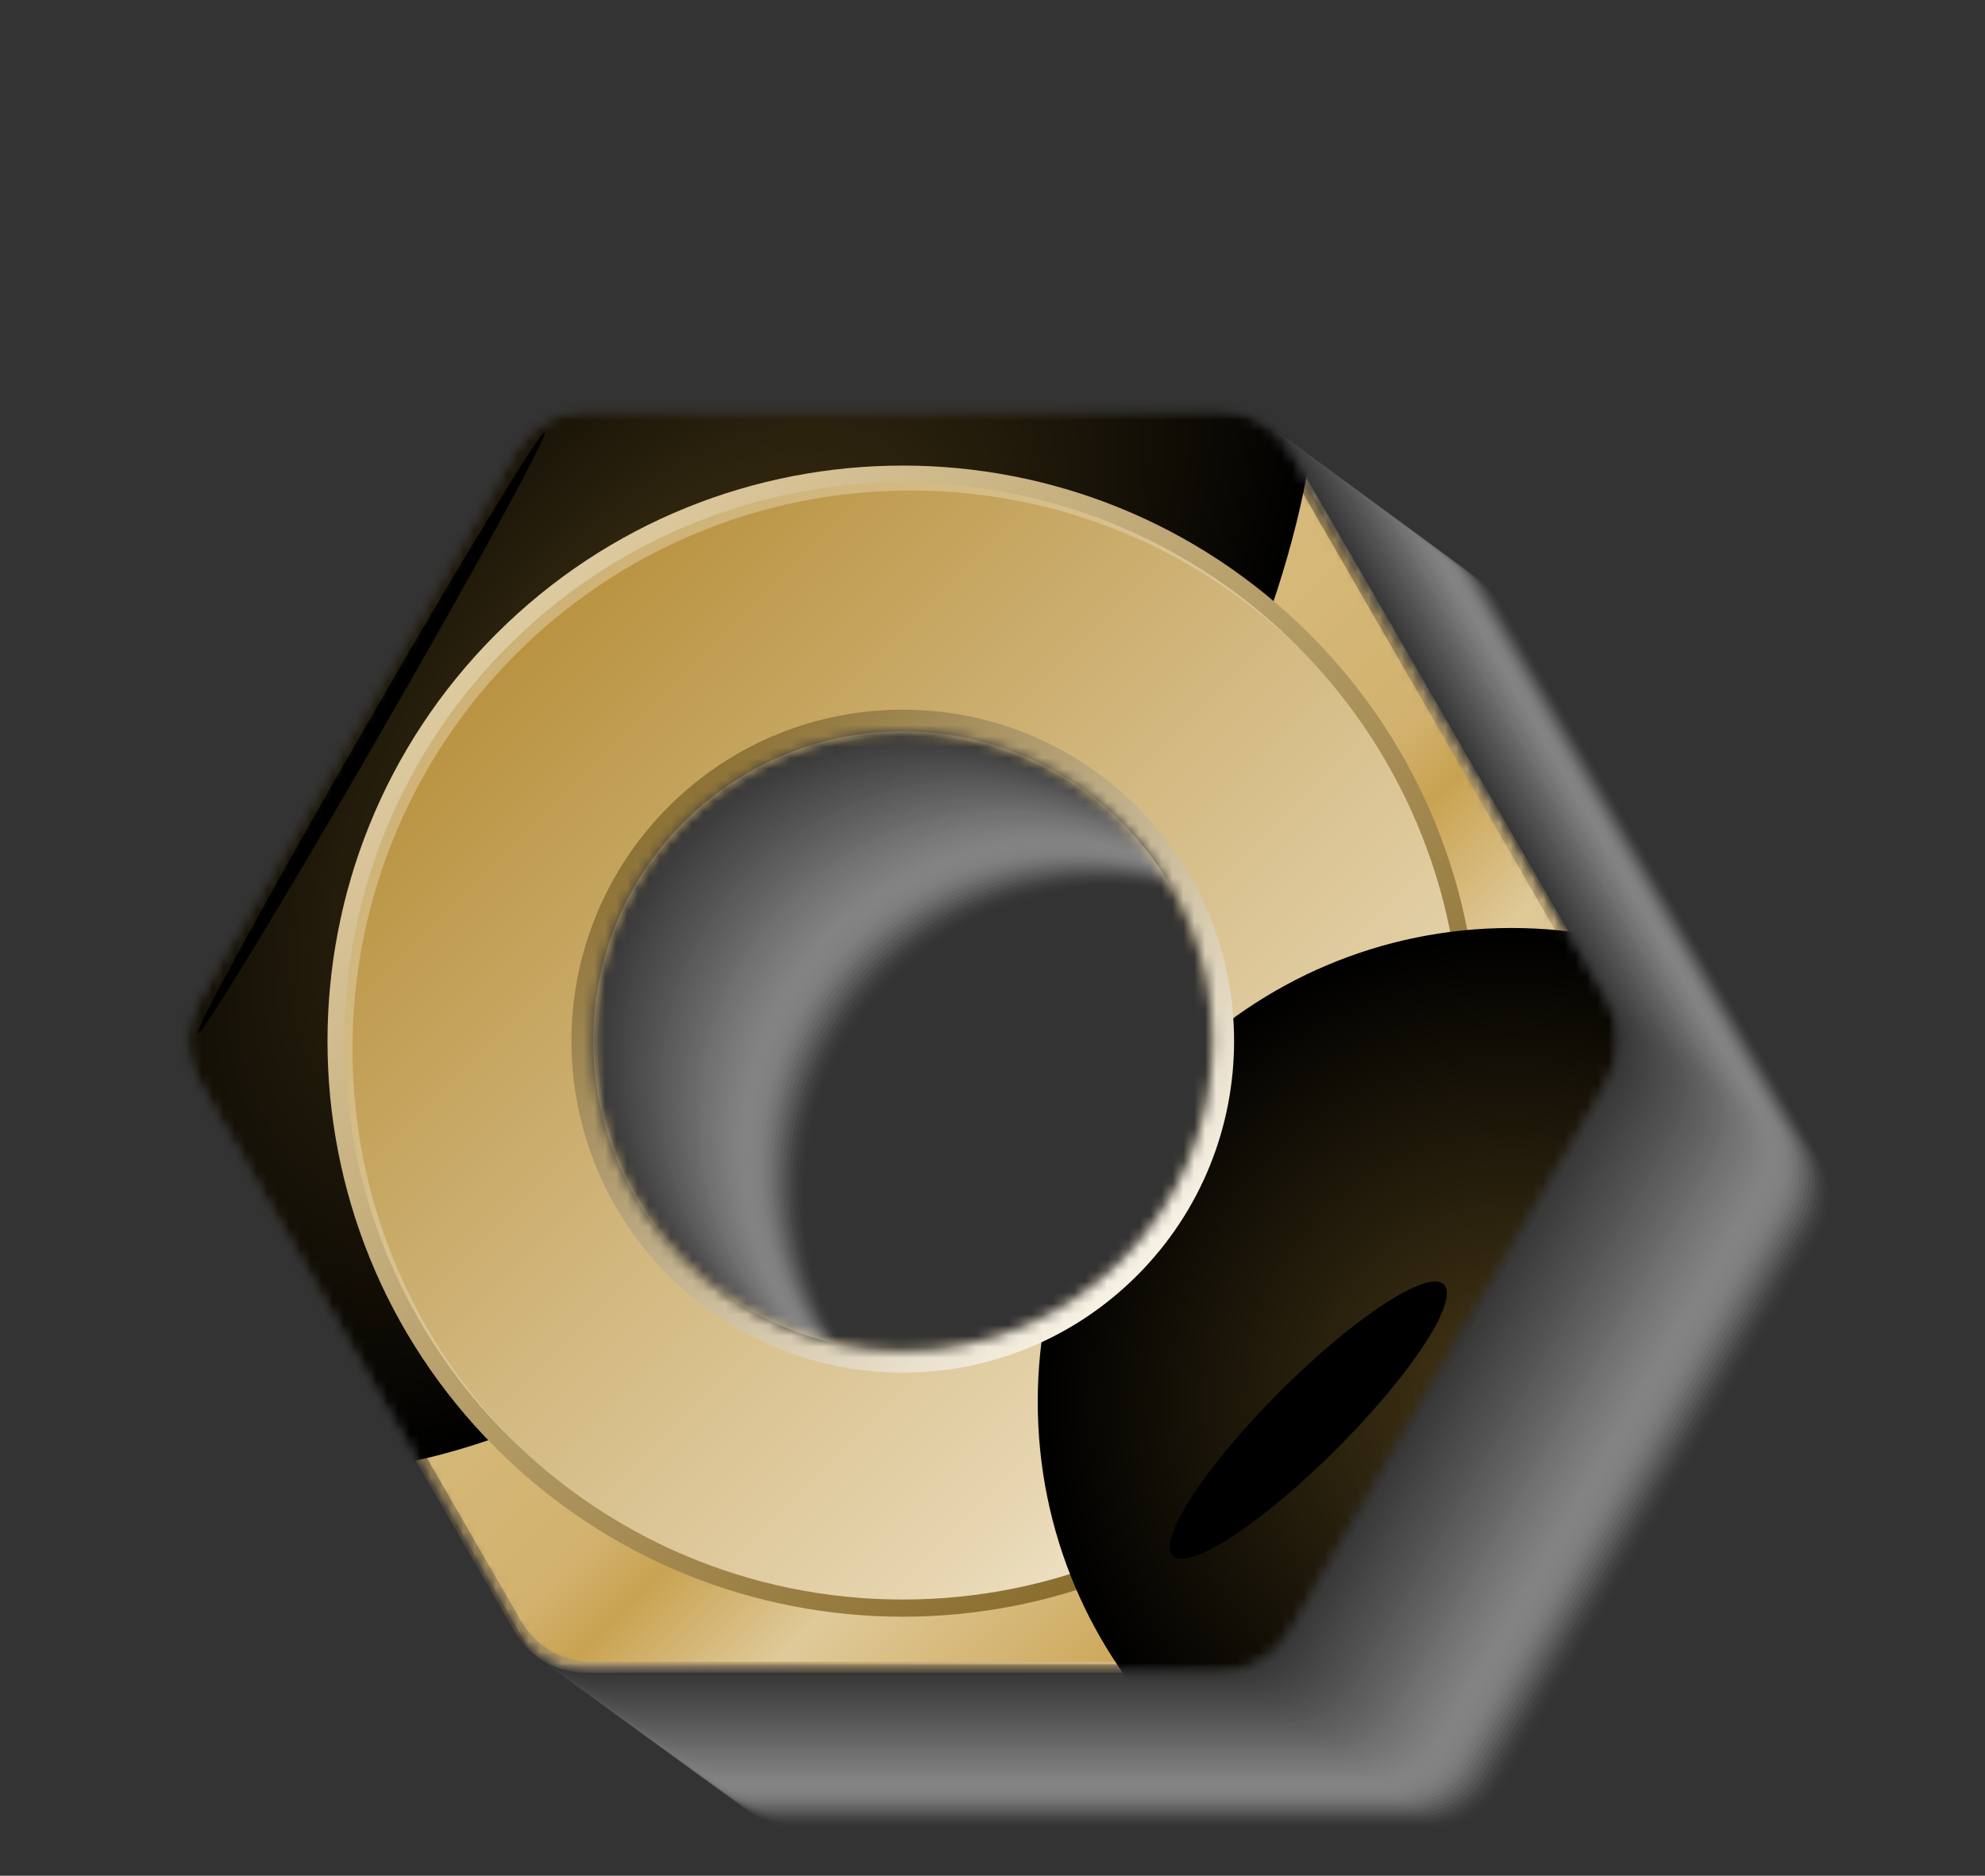
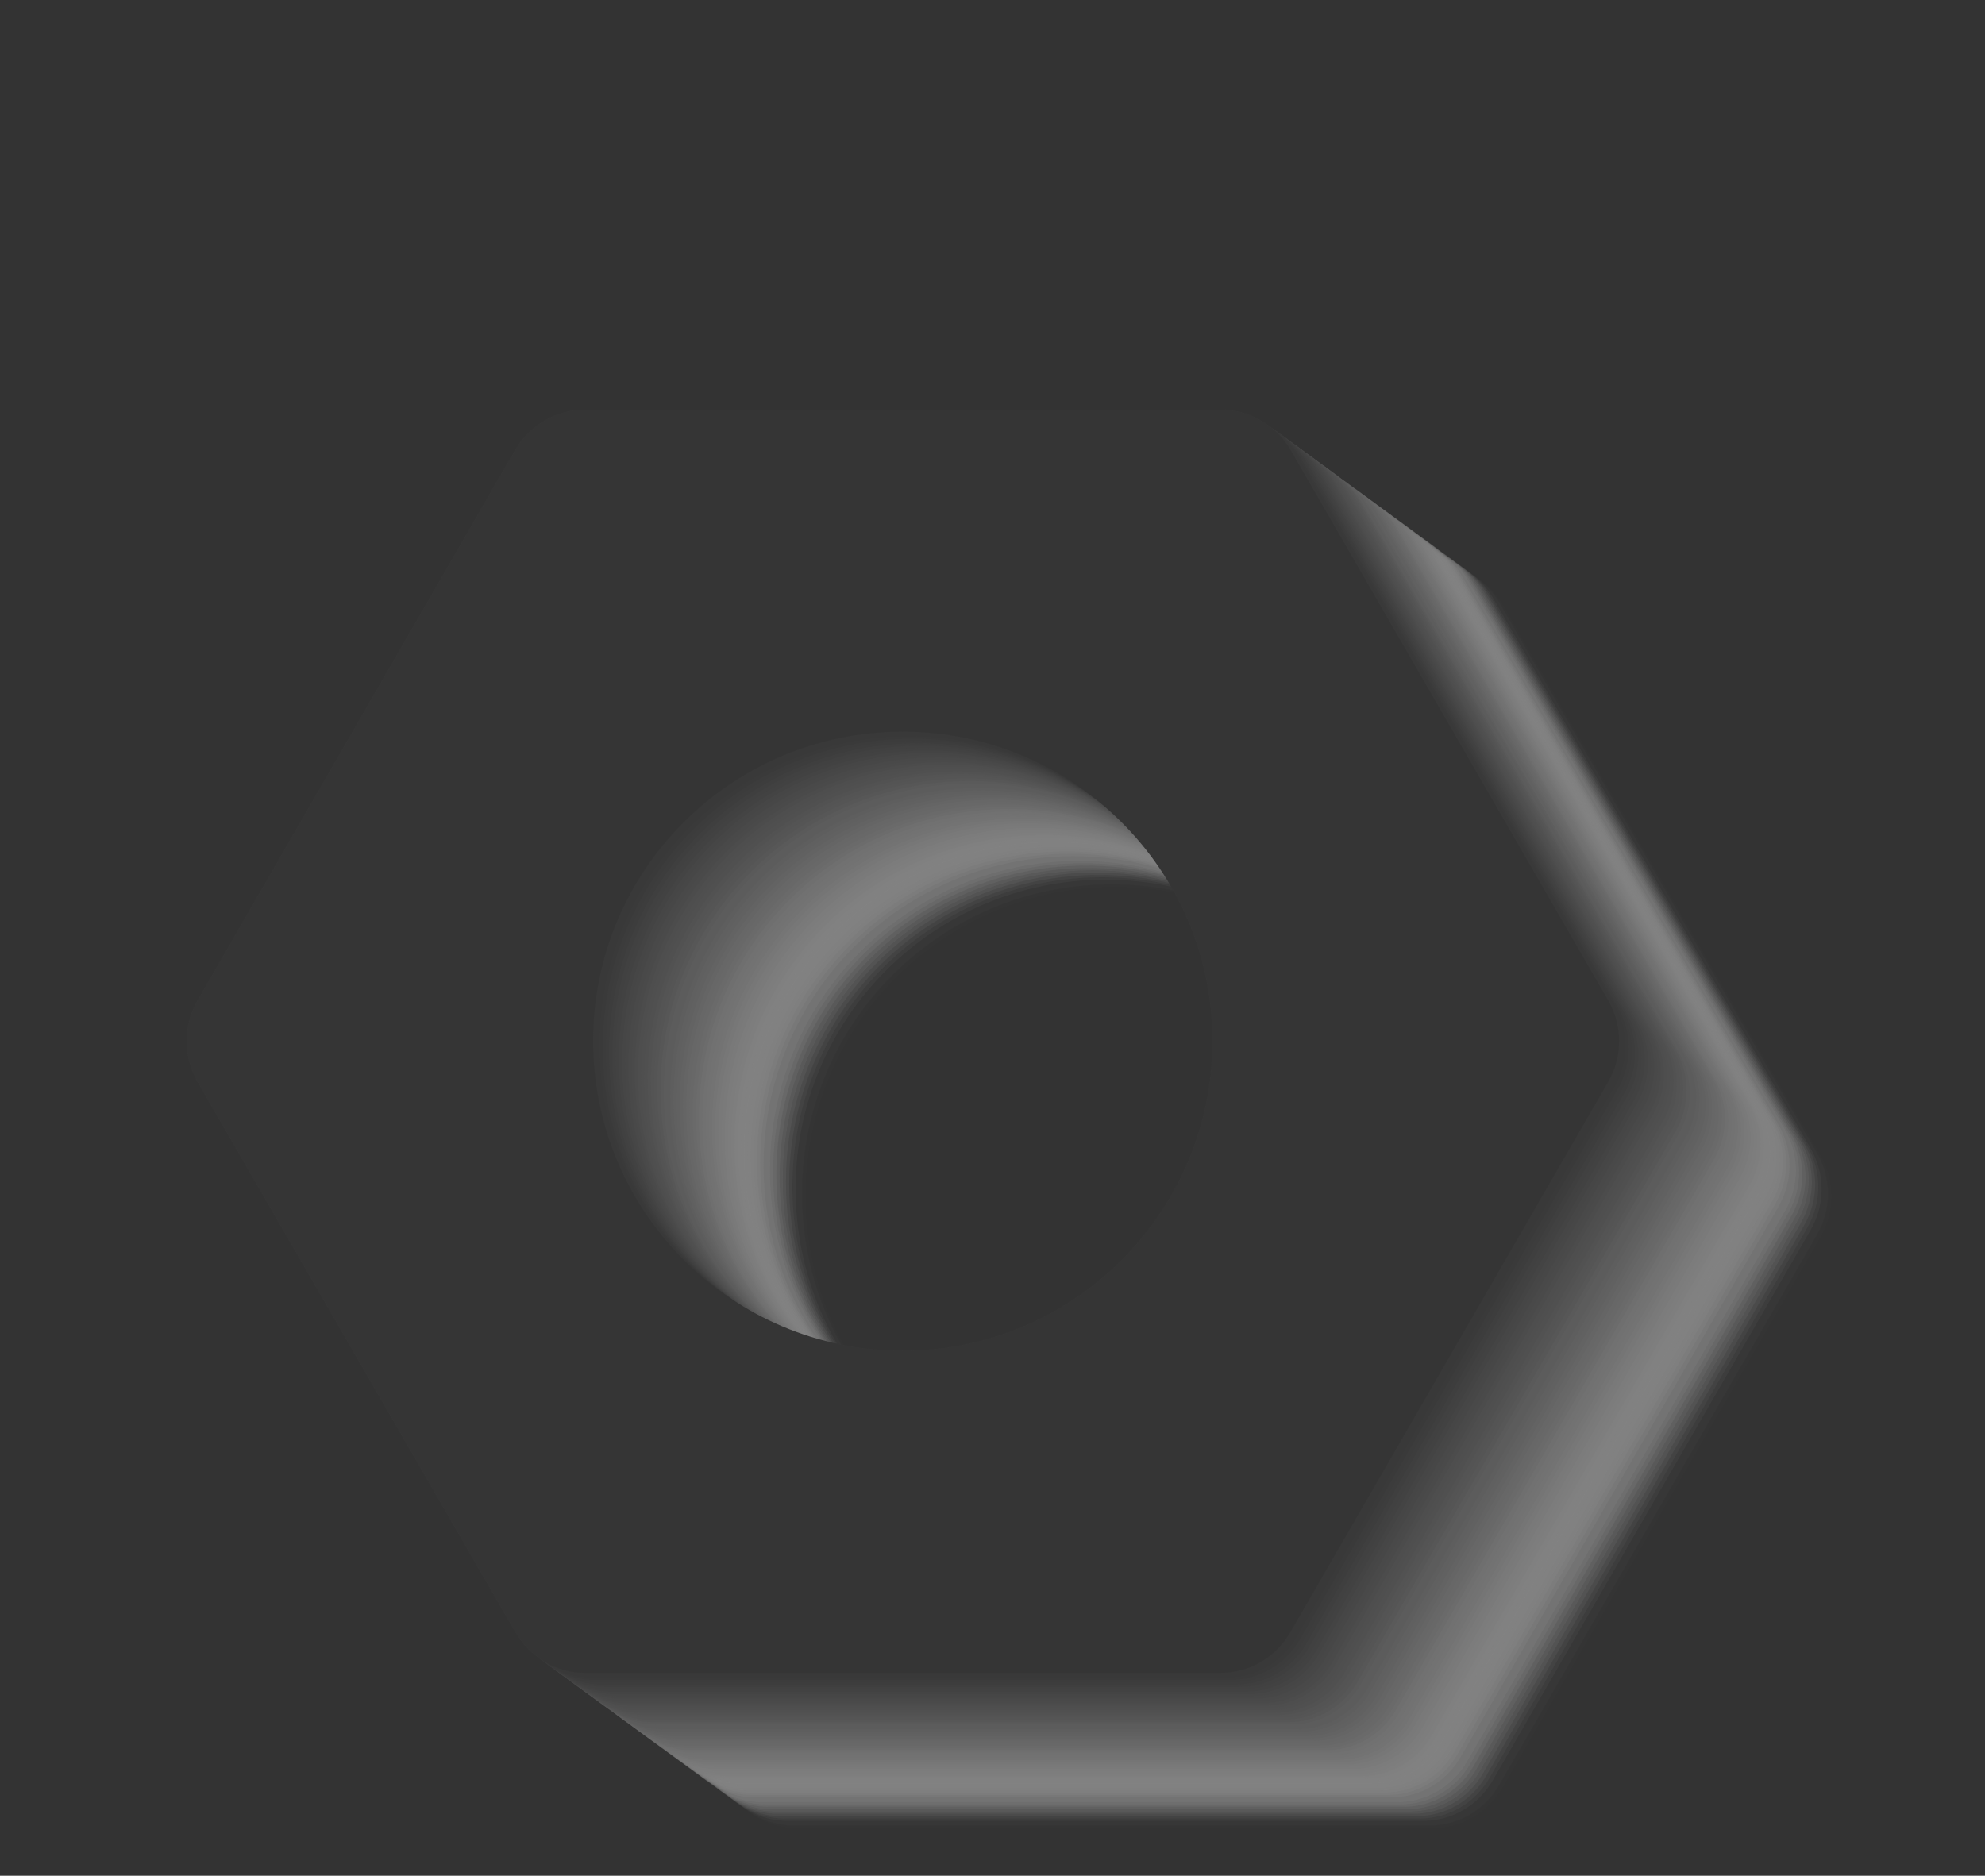
<svg xmlns="http://www.w3.org/2000/svg" width="182" height="172" viewBox="0 0 182 172" fill="none">
  <rect x="0" y="0" width="182" height="172" fill="#333333" stroke="none" />
  <g style="mix-blend-mode:multiply" opacity="0.54">
    <path opacity="0.01" d="M102.226 138.075C86.576 138.075 73.837 125.378 73.837 109.668C73.837 93.958 86.576 81.31 102.226 81.31C117.877 81.31 130.616 94.008 130.616 109.668C130.616 125.328 117.926 138.075 102.226 138.075ZM166.903 105.962L137.775 55.474C136.443 53.2 134.022 51.768 131.358 51.768H73.098C70.43 51.768 68.013 53.2 66.681 55.474L37.554 105.962C36.222 108.286 36.222 111.1 37.554 113.423L66.681 163.862C68.013 166.186 70.434 167.618 73.098 167.618H131.358C134.026 167.618 136.443 166.186 137.775 163.862L166.903 113.423C168.235 111.1 168.235 108.286 166.903 105.962Z" fill="#FCFCFC" />
    <path opacity="0.03" d="M101.929 137.861C86.278 137.861 73.54 125.163 73.54 109.453C73.54 93.743 86.278 81.096 101.929 81.096C117.58 81.096 130.319 93.793 130.319 109.453C130.319 125.114 117.629 137.861 101.929 137.861ZM166.61 105.748L137.482 55.259C136.15 52.985 133.729 51.553 131.065 51.553H72.805C70.137 51.553 67.721 52.985 66.388 55.259L37.261 105.748C35.929 108.071 35.929 110.885 37.261 113.209L66.388 163.648C67.721 165.971 70.141 167.403 72.805 167.403H131.065C133.733 167.403 136.15 165.971 137.482 163.648L166.61 113.209C167.942 110.885 167.942 108.071 166.61 105.748Z" fill="#F9F9F9" />
-     <path opacity="0.04" d="M101.636 137.646C85.986 137.646 73.247 124.949 73.247 109.239C73.247 93.529 85.986 80.881 101.636 80.881C117.287 80.881 130.026 93.578 130.026 109.239C130.026 124.899 117.336 137.646 101.636 137.646ZM166.313 105.533L137.185 55.044C135.853 52.771 133.432 51.339 130.768 51.339H72.509C69.84 51.339 67.424 52.771 66.092 55.044L36.964 105.533C35.632 107.856 35.632 110.671 36.964 112.994L66.092 163.433C67.424 165.756 69.844 167.188 72.509 167.188H130.768C133.436 167.188 135.853 165.756 137.185 163.433L166.313 112.994C167.645 110.671 167.645 107.856 166.313 105.533Z" fill="#F6F6F6" />
    <path opacity="0.06" d="M101.339 137.432C85.689 137.432 72.95 124.734 72.95 109.024C72.95 93.314 85.689 80.666 101.339 80.666C116.99 80.666 129.729 93.364 129.729 109.024C129.729 124.685 117.039 137.432 101.339 137.432ZM166.02 105.319L136.892 54.83C135.56 52.556 133.139 51.124 130.475 51.124H72.216C69.547 51.124 67.131 52.556 65.799 54.83L36.671 105.319C35.339 107.642 35.339 110.456 36.671 112.779L65.799 163.219C67.131 165.542 69.552 166.974 72.216 166.974H130.475C133.143 166.974 135.56 165.542 136.892 163.219L166.02 112.779C167.352 110.456 167.352 107.642 166.02 105.319Z" fill="#F3F3F3" />
    <path opacity="0.07" d="M101.046 137.213C85.396 137.213 72.657 124.515 72.657 108.805C72.657 93.096 85.396 80.448 101.046 80.448C116.697 80.448 129.436 93.145 129.436 108.805C129.436 124.466 116.747 137.213 101.046 137.213ZM165.723 105.104L136.595 54.615C135.263 52.342 132.842 50.91 130.178 50.91H71.919C69.251 50.91 66.834 52.342 65.502 54.615L36.374 105.104C35.042 107.427 35.042 110.242 36.374 112.565L65.502 163.004C66.834 165.327 69.255 166.759 71.919 166.759H130.178C132.847 166.759 135.263 165.327 136.595 163.004L165.723 112.565C167.055 110.242 167.055 107.427 165.723 105.104Z" fill="#F0F0F0" />
    <path opacity="0.09" d="M100.749 136.998C85.099 136.998 72.36 124.301 72.36 108.591C72.36 92.881 85.099 80.233 100.749 80.233C116.4 80.233 129.139 92.931 129.139 108.591C129.139 124.251 116.449 136.998 100.749 136.998ZM165.43 104.885L136.302 54.397C134.97 52.123 132.549 50.691 129.885 50.691H71.626C68.957 50.691 66.541 52.123 65.209 54.397L36.081 104.885C34.749 107.209 34.749 110.023 36.081 112.346L65.209 162.785C66.541 165.109 68.962 166.541 71.626 166.541H129.885C132.554 166.541 134.97 165.109 136.302 162.785L165.43 112.346C166.762 110.023 166.762 107.209 165.43 104.885Z" fill="#EDEDED" />
    <path opacity="0.1" d="M100.457 136.784C84.806 136.784 72.067 124.086 72.067 108.376C72.067 92.666 84.806 80.019 100.457 80.019C116.107 80.019 128.846 92.716 128.846 108.376C128.846 124.037 116.157 136.784 100.457 136.784ZM165.133 104.671L136.005 54.182C134.673 51.908 132.253 50.476 129.589 50.476H71.329C68.661 50.476 66.244 51.908 64.912 54.182L35.784 104.671C34.452 106.994 34.452 109.808 35.784 112.132L64.912 162.571C66.244 164.894 68.665 166.326 71.329 166.326H129.589C132.257 166.326 134.673 164.894 136.005 162.571L165.133 112.132C166.465 109.808 166.465 106.994 165.133 104.671Z" fill="#EAEAEA" />
    <path opacity="0.12" d="M100.16 136.569C84.509 136.569 71.77 123.872 71.77 108.162C71.77 92.452 84.509 79.804 100.16 79.804C115.81 79.804 128.549 92.501 128.549 108.162C128.549 123.822 115.86 136.569 100.16 136.569ZM164.84 104.456L135.712 53.967C134.38 51.694 131.96 50.262 129.296 50.262H71.036C68.368 50.262 65.951 51.694 64.619 53.967L35.491 104.456C34.159 106.779 34.159 109.594 35.491 111.917L64.619 162.356C65.951 164.679 68.372 166.111 71.036 166.111H129.296C131.964 166.111 134.38 164.679 135.712 162.356L164.84 111.917C166.172 109.594 166.172 106.779 164.84 104.456Z" fill="#E7E7E7" />
    <path opacity="0.13" d="M99.867 136.355C84.216 136.355 71.477 123.657 71.477 107.947C71.477 92.237 84.216 79.589 99.867 79.589C115.517 79.589 128.256 92.287 128.256 107.947C128.256 123.608 115.567 136.355 99.867 136.355ZM164.543 104.242L135.416 53.753C134.084 51.479 131.663 50.047 128.999 50.047H70.739C68.071 50.047 65.654 51.479 64.322 53.753L35.194 104.242C33.862 106.565 33.862 109.379 35.194 111.702L64.322 162.142C65.654 164.465 68.075 165.897 70.739 165.897H128.999C131.667 165.897 134.084 164.465 135.416 162.142L164.543 111.702C165.875 109.379 165.875 106.565 164.543 104.242Z" fill="#E4E4E4" />
    <path opacity="0.15" d="M99.574 136.136C83.923 136.136 71.184 123.438 71.184 107.729C71.184 92.019 83.923 79.371 99.574 79.371C115.224 79.371 127.963 92.068 127.963 107.729C127.963 123.389 115.274 136.136 99.574 136.136ZM164.25 104.023L135.123 53.534C133.791 51.26 131.37 49.828 128.706 49.828H70.446C67.778 49.828 65.361 51.26 64.029 53.534L34.901 104.023C33.569 106.346 33.569 109.16 34.901 111.484L64.029 161.923C65.361 164.246 67.782 165.678 70.446 165.678H128.706C131.374 165.678 133.791 164.246 135.123 161.923L164.25 111.484C165.582 109.16 165.582 106.346 164.25 104.023Z" fill="#E1E1E1" />
    <path opacity="0.16" d="M99.277 135.921C83.626 135.921 70.887 123.224 70.887 107.514C70.887 91.804 83.626 79.156 99.277 79.156C114.927 79.156 127.666 91.854 127.666 107.514C127.666 123.174 114.977 135.921 99.277 135.921ZM163.953 103.808L134.826 53.32C133.494 51.046 131.073 49.614 128.409 49.614H70.149C67.481 49.614 65.064 51.046 63.732 53.32L34.605 103.808C33.273 106.132 33.273 108.946 34.605 111.269L63.732 161.708C65.064 164.032 67.485 165.464 70.149 165.464H128.409C131.077 165.464 133.494 164.032 134.826 161.708L163.953 111.269C165.286 108.946 165.286 106.132 163.953 103.808Z" fill="#DEDEDE" />
    <path opacity="0.18" d="M98.984 135.707C83.333 135.707 70.594 123.009 70.594 107.299C70.594 91.59 83.333 78.942 98.984 78.942C114.635 78.942 127.374 91.639 127.374 107.299C127.374 122.96 114.684 135.707 98.984 135.707ZM163.661 103.594L134.533 53.105C133.201 50.831 130.78 49.399 128.116 49.399H69.856C67.188 49.399 64.771 50.831 63.439 53.105L34.312 103.594C32.98 105.917 32.98 108.731 34.312 111.055L63.439 161.494C64.771 163.817 67.192 165.249 69.856 165.249H128.116C130.784 165.249 133.201 163.817 134.533 161.494L163.661 111.055C164.993 108.731 164.993 105.917 163.661 103.594Z" fill="#DBDBDB" />
-     <path opacity="0.19" d="M98.687 135.492C83.037 135.492 70.297 122.795 70.297 107.085C70.297 91.375 83.037 78.727 98.687 78.727C114.338 78.727 127.077 91.424 127.077 107.085C127.077 122.745 114.387 135.492 98.687 135.492ZM163.364 103.379L134.236 52.89C132.904 50.617 130.483 49.185 127.819 49.185H69.559C66.891 49.185 64.475 50.617 63.142 52.89L34.015 103.379C32.683 105.702 32.683 108.517 34.015 110.84L63.142 161.279C64.475 163.602 66.895 165.034 69.559 165.034H127.819C130.487 165.034 132.904 163.602 134.236 161.279L163.364 110.84C164.696 108.517 164.696 105.702 163.364 103.379Z" fill="#D8D8D8" />
    <path opacity="0.21" d="M98.394 135.273C82.744 135.273 70.005 122.576 70.005 106.866C70.005 91.156 82.744 78.508 98.394 78.508C114.045 78.508 126.784 91.206 126.784 106.866C126.784 122.526 114.094 135.273 98.394 135.273ZM163.071 103.164L133.943 52.676C132.611 50.402 130.19 48.97 127.526 48.97H69.266C66.598 48.97 64.181 50.402 62.849 52.676L33.722 103.164C32.39 105.488 32.39 108.302 33.722 110.625L62.849 161.065C64.181 163.388 66.602 164.82 69.266 164.82H127.526C130.194 164.82 132.611 163.388 133.943 161.065L163.071 110.625C164.403 108.302 164.403 105.488 163.071 103.164Z" fill="#D5D5D5" />
    <path opacity="0.22" d="M98.097 135.059C82.447 135.059 69.708 122.361 69.708 106.651C69.708 90.942 82.447 78.293 98.097 78.293C113.748 78.293 126.487 90.991 126.487 106.651C126.487 122.312 113.797 135.059 98.097 135.059ZM162.774 102.946L133.646 52.457C132.314 50.183 129.893 48.751 127.229 48.751H68.969C66.301 48.751 63.885 50.183 62.553 52.457L33.425 102.946C32.093 105.269 32.093 108.083 33.425 110.407L62.553 160.846C63.885 163.169 66.305 164.601 68.969 164.601H127.229C129.897 164.601 132.314 163.169 133.646 160.846L162.774 110.407C164.106 108.083 164.106 105.269 162.774 102.946Z" fill="#D2D2D2" />
    <path opacity="0.24" d="M97.804 134.844C82.154 134.844 69.415 122.147 69.415 106.437C69.415 90.727 82.154 78.079 97.804 78.079C113.455 78.079 126.194 90.776 126.194 106.437C126.194 122.097 113.504 134.844 97.804 134.844ZM162.481 102.731L133.353 52.242C132.021 49.969 129.6 48.537 126.936 48.537H68.677C66.008 48.537 63.592 49.969 62.26 52.242L33.132 102.731C31.8 105.055 31.8 107.869 33.132 110.192L62.26 160.631C63.592 162.955 66.012 164.386 68.677 164.386H126.936C129.604 164.386 132.021 162.955 133.353 160.631L162.481 110.192C163.813 107.869 163.813 105.055 162.481 102.731Z" fill="#CFCFCF" />
    <path opacity="0.25" d="M97.507 134.63C81.857 134.63 69.118 121.932 69.118 106.222C69.118 90.512 81.857 77.865 97.507 77.865C113.158 77.865 125.897 90.562 125.897 106.222C125.897 121.883 113.207 134.63 97.507 134.63ZM162.188 102.517L133.06 52.028C131.728 49.754 129.307 48.322 126.643 48.322H68.384C65.715 48.322 63.299 49.754 61.967 52.028L32.839 102.517C31.507 104.84 31.507 107.654 32.839 109.978L61.967 160.417C63.299 162.74 65.719 164.172 68.384 164.172H126.643C129.311 164.172 131.728 162.74 133.06 160.417L162.188 109.978C163.52 107.654 163.52 104.84 162.188 102.517Z" fill="#CDCDCD" />
    <path opacity="0.27" d="M97.214 134.415C81.564 134.415 68.825 121.718 68.825 106.008C68.825 90.298 81.564 77.65 97.214 77.65C112.865 77.65 125.604 90.347 125.604 106.008C125.604 121.668 112.914 134.415 97.214 134.415ZM161.891 102.302L132.763 51.813C131.431 49.54 129.01 48.108 126.346 48.108H68.087C65.418 48.108 63.002 49.54 61.67 51.813L32.542 102.302C31.21 104.625 31.21 107.44 32.542 109.763L61.67 160.202C63.002 162.525 65.423 163.957 68.087 163.957H126.346C129.015 163.957 131.431 162.525 132.763 160.202L161.891 109.763C163.223 107.44 163.223 104.625 161.891 102.302Z" fill="#CACACA" />
    <path opacity="0.28" d="M96.917 134.196C81.267 134.196 68.528 121.499 68.528 105.789C68.528 90.079 81.267 77.431 96.917 77.431C112.568 77.431 125.307 90.129 125.307 105.789C125.307 121.449 112.617 134.196 96.917 134.196ZM161.598 102.087L132.47 51.599C131.138 49.325 128.717 47.893 126.053 47.893H67.794C65.126 47.893 62.709 49.325 61.377 51.599L32.249 102.087C30.917 104.411 30.917 107.225 32.249 109.548L61.377 159.988C62.709 162.311 65.13 163.743 67.794 163.743H126.053C128.722 163.743 131.138 162.311 132.47 159.988L161.598 109.548C162.93 107.225 162.93 104.411 161.598 102.087Z" fill="#C7C7C7" />
    <path opacity="0.3" d="M96.625 133.982C80.974 133.982 68.235 121.284 68.235 105.574C68.235 89.865 80.974 77.216 96.625 77.216C112.275 77.216 125.014 89.914 125.014 105.574C125.014 121.235 112.325 133.982 96.625 133.982ZM161.301 101.869L132.173 51.38C130.841 49.106 128.421 47.674 125.756 47.674H67.497C64.829 47.674 62.412 49.106 61.08 51.38L31.952 101.869C30.62 104.192 30.62 107.006 31.952 109.33L61.08 159.769C62.412 162.092 64.833 163.524 67.497 163.524H125.756C128.425 163.524 130.841 162.092 132.173 159.769L161.301 109.33C162.633 107.006 162.633 104.192 161.301 101.869Z" fill="#C4C4C4" />
    <path opacity="0.31" d="M96.329 133.767C80.679 133.767 67.94 121.07 67.94 105.36C67.94 89.65 80.679 77.002 96.329 77.002C111.98 77.002 124.719 89.699 124.719 105.36C124.719 121.02 112.029 133.767 96.329 133.767ZM161.01 101.654L131.882 51.165C130.55 48.892 128.13 47.46 125.465 47.46H67.206C64.538 47.46 62.121 48.892 60.789 51.165L31.661 101.654C30.329 103.977 30.329 106.792 31.661 109.115L60.789 159.554C62.121 161.877 64.542 163.309 67.206 163.309H125.465C128.134 163.309 130.55 161.877 131.882 159.554L161.01 109.115C162.342 106.792 162.342 103.977 161.01 101.654Z" fill="#C1C1C1" />
    <path opacity="0.33" d="M96.037 133.553C80.386 133.553 67.647 120.855 67.647 105.145C67.647 89.435 80.386 76.787 96.037 76.787C111.687 76.787 124.426 89.485 124.426 105.145C124.426 120.806 111.737 133.553 96.037 133.553ZM160.713 101.44L131.586 50.951C130.253 48.677 127.833 47.245 125.169 47.245H66.909C64.241 47.245 61.824 48.677 60.492 50.951L31.364 101.44C30.032 103.763 30.032 106.577 31.364 108.9L60.492 159.34C61.824 161.663 64.245 163.095 66.909 163.095H125.169C127.837 163.095 130.253 161.663 131.586 159.34L160.713 108.9C162.045 106.577 162.045 103.763 160.713 101.44Z" fill="#BEBEBE" />
    <path opacity="0.34" d="M95.74 133.338C80.089 133.338 67.35 120.641 67.35 104.931C67.35 89.221 80.089 76.573 95.74 76.573C111.39 76.573 124.129 89.27 124.129 104.931C124.129 120.591 111.44 133.338 95.74 133.338ZM160.42 101.225L131.293 50.736C129.96 48.463 127.54 47.031 124.876 47.031H66.616C63.948 47.031 61.531 48.463 60.199 50.736L31.071 101.225C29.739 103.548 29.739 106.363 31.071 108.686L60.199 159.125C61.531 161.448 63.952 162.88 66.616 162.88H124.876C127.544 162.88 129.96 161.448 131.293 159.125L160.42 108.686C161.752 106.363 161.752 103.548 160.42 101.225Z" fill="#BBBBBB" />
    <path opacity="0.36" d="M95.447 133.119C79.796 133.119 67.057 120.422 67.057 104.712C67.057 89.002 79.796 76.354 95.447 76.354C111.097 76.354 123.836 89.052 123.836 104.712C123.836 120.372 111.147 133.119 95.447 133.119ZM160.123 101.006L130.996 50.518C129.664 48.244 127.243 46.812 124.579 46.812H66.319C63.651 46.812 61.234 48.244 59.902 50.518L30.774 101.006C29.442 103.33 29.442 106.144 30.774 108.467L59.902 158.906C61.234 161.23 63.655 162.661 66.319 162.661H124.579C127.247 162.661 129.664 161.23 130.996 158.906L160.123 108.467C161.455 106.144 161.455 103.33 160.123 101.006Z" fill="#B8B8B8" />
    <path opacity="0.37" d="M95.15 132.905C79.499 132.905 66.76 120.207 66.76 104.497C66.76 88.787 79.499 76.139 95.15 76.139C110.8 76.139 123.539 88.837 123.539 104.497C123.539 120.158 110.85 132.905 95.15 132.905ZM159.83 100.792L130.703 50.303C129.371 48.029 126.95 46.597 124.286 46.597H66.026C63.358 46.597 60.941 48.029 59.609 50.303L30.482 100.792C29.149 103.115 29.149 105.929 30.482 108.253L59.609 158.692C60.941 161.015 63.362 162.447 66.026 162.447H124.286C126.954 162.447 129.371 161.015 130.703 158.692L159.83 108.253C161.162 105.929 161.162 103.115 159.83 100.792Z" fill="#B5B5B5" />
    <path opacity="0.39" d="M94.857 132.69C79.207 132.69 66.468 119.993 66.468 104.283C66.468 88.573 79.207 75.925 94.857 75.925C110.508 75.925 123.247 88.622 123.247 104.283C123.247 119.943 110.557 132.69 94.857 132.69ZM159.534 100.577L130.406 50.088C129.074 47.815 126.653 46.383 123.989 46.383H65.729C63.061 46.383 60.644 47.815 59.312 50.088L30.185 100.577C28.852 102.9 28.852 105.715 30.185 108.038L59.312 158.477C60.644 160.8 63.065 162.232 65.729 162.232H123.989C126.657 162.232 129.074 160.8 130.406 158.477L159.534 108.038C160.866 105.715 160.866 102.9 159.534 100.577Z" fill="#B2B2B2" />
    <path opacity="0.4" d="M94.56 132.476C78.909 132.476 66.17 119.778 66.17 104.068C66.17 88.358 78.909 75.71 94.56 75.71C110.21 75.71 122.949 88.408 122.949 104.068C122.949 119.729 110.26 132.476 94.56 132.476ZM159.241 100.363L130.113 49.874C128.781 47.6 126.36 46.168 123.696 46.168H65.436C62.768 46.168 60.351 47.6 59.019 49.874L29.892 100.363C28.56 102.686 28.56 105.5 29.892 107.823L59.019 158.263C60.351 160.586 62.772 162.018 65.436 162.018H123.696C126.364 162.018 128.781 160.586 130.113 158.263L159.241 107.823C160.573 105.5 160.573 102.686 159.241 100.363Z" fill="#AFAFAF" />
    <path opacity="0.42" d="M94.267 132.257C78.617 132.257 65.878 119.559 65.878 103.85C65.878 88.14 78.617 75.492 94.267 75.492C109.918 75.492 122.657 88.189 122.657 103.85C122.657 119.51 109.967 132.257 94.267 132.257ZM158.944 100.148L129.816 49.659C128.484 47.386 126.063 45.954 123.399 45.954H65.139C62.471 45.954 60.054 47.386 58.722 49.659L29.595 100.148C28.263 102.471 28.263 105.286 29.595 107.609L58.722 158.048C60.054 160.371 62.475 161.803 65.139 161.803H123.399C126.067 161.803 128.484 160.371 129.816 158.048L158.944 107.609C160.276 105.286 160.276 102.471 158.944 100.148Z" fill="#ACACAC" />
    <path opacity="0.43" d="M93.97 132.042C78.32 132.042 65.581 119.345 65.581 103.635C65.581 87.925 78.32 75.277 93.97 75.277C109.621 75.277 122.36 87.975 122.36 103.635C122.36 119.295 109.67 132.042 93.97 132.042ZM158.651 99.929L129.523 49.441C128.191 47.167 125.77 45.735 123.106 45.735H64.847C62.178 45.735 59.762 47.167 58.429 49.441L29.302 99.929C27.97 102.253 27.97 105.067 29.302 107.39L58.429 157.829C59.762 160.153 62.182 161.584 64.847 161.584H123.106C125.774 161.584 128.191 160.153 129.523 157.829L158.651 107.39C159.983 105.067 159.983 102.253 158.651 99.929Z" fill="#A9A9A9" />
    <path opacity="0.45" d="M93.677 131.828C78.027 131.828 65.288 119.13 65.288 103.42C65.288 87.71 78.027 75.062 93.677 75.062C109.328 75.062 122.067 87.76 122.067 103.42C122.067 119.081 109.377 131.828 93.677 131.828ZM158.354 99.715L129.226 49.226C127.894 46.952 125.473 45.52 122.809 45.52H64.55C61.881 45.52 59.465 46.952 58.133 49.226L29.005 99.715C27.673 102.038 27.673 104.852 29.005 107.176L58.133 157.615C59.465 159.938 61.886 161.37 64.55 161.37H122.809C125.477 161.37 127.894 159.938 129.226 157.615L158.354 107.176C159.686 104.852 159.686 102.038 158.354 99.715Z" fill="#A6A6A6" />
    <path opacity="0.46" d="M93.384 131.613C77.734 131.613 64.995 118.916 64.995 103.206C64.995 87.496 77.734 74.848 93.384 74.848C109.035 74.848 121.774 87.545 121.774 103.206C121.774 118.866 109.084 131.613 93.384 131.613ZM158.061 99.5L128.933 49.011C127.601 46.738 125.18 45.306 122.516 45.306H64.257C61.588 45.306 59.172 46.738 57.84 49.011L28.712 99.5C27.38 101.823 27.38 104.638 28.712 106.961L57.84 157.4C59.172 159.723 61.593 161.155 64.257 161.155H122.516C125.184 161.155 127.601 159.723 128.933 157.4L158.061 106.961C159.393 104.638 159.393 101.823 158.061 99.5Z" fill="#A3A3A3" />
    <path opacity="0.48" d="M93.088 131.399C77.437 131.399 64.698 118.701 64.698 102.991C64.698 87.281 77.437 74.633 93.088 74.633C108.738 74.633 121.477 87.331 121.477 102.991C121.477 118.651 108.788 131.399 93.088 131.399ZM157.764 99.285L128.636 48.797C127.304 46.523 124.883 45.091 122.219 45.091H63.96C61.291 45.091 58.875 46.523 57.543 48.797L28.415 99.285C27.083 101.609 27.083 104.423 28.415 106.746L57.543 157.186C58.875 159.509 61.296 160.941 63.96 160.941H122.219C124.888 160.941 127.304 159.509 128.636 157.186L157.764 106.746C159.096 104.423 159.096 101.609 157.764 99.285Z" fill="#A0A0A0" />
    <path opacity="0.49" d="M92.794 131.18C77.144 131.18 64.405 118.482 64.405 102.773C64.405 87.063 77.144 74.415 92.794 74.415C108.445 74.415 121.184 87.112 121.184 102.773C121.184 118.433 108.495 131.18 92.794 131.18ZM157.471 99.071L128.343 48.582C127.011 46.309 124.59 44.877 121.926 44.877H63.667C60.998 44.877 58.582 46.309 57.25 48.582L28.122 99.071C26.79 101.394 26.79 104.209 28.122 106.532L57.25 156.971C58.582 159.294 61.003 160.726 63.667 160.726H121.926C124.595 160.726 127.011 159.294 128.343 156.971L157.471 106.532C158.803 104.209 158.803 101.394 157.471 99.071Z" fill="#9D9D9D" />
    <path opacity="0.51" d="M92.498 130.965C76.847 130.965 64.108 118.268 64.108 102.558C64.108 86.848 76.847 74.2 92.498 74.2C108.148 74.2 120.887 86.897 120.887 102.558C120.887 118.218 108.198 130.965 92.498 130.965ZM157.174 98.852L128.046 48.364C126.714 46.09 124.294 44.658 121.63 44.658H63.37C60.702 44.658 58.285 46.09 56.953 48.364L27.825 98.852C26.493 101.175 26.493 103.99 27.825 106.313L56.953 156.752C58.285 159.076 60.706 160.507 63.37 160.507H121.63C124.298 160.507 126.714 159.076 128.046 156.752L157.174 106.313C158.506 103.99 158.506 101.175 157.174 98.852Z" fill="#9A9A9A" />
    <path opacity="0.52" d="M92.205 130.751C76.554 130.751 63.815 118.053 63.815 102.343C63.815 86.633 76.554 73.985 92.205 73.985C107.855 73.985 120.594 86.683 120.594 102.343C120.594 118.004 107.905 130.751 92.205 130.751ZM156.881 98.638L127.753 48.149C126.421 45.875 124.001 44.443 121.337 44.443H63.077C60.409 44.443 57.992 45.875 56.66 48.149L27.532 98.638C26.2 100.961 26.2 103.775 27.532 106.098L56.66 156.538C57.992 158.861 60.413 160.293 63.077 160.293H121.337C124.005 160.293 126.421 158.861 127.753 156.538L156.881 106.098C158.213 103.775 158.213 100.961 156.881 98.638Z" fill="#979797" />
    <path opacity="0.54" d="M91.908 130.536C76.257 130.536 63.518 117.839 63.518 102.129C63.518 86.419 76.257 73.771 91.908 73.771C107.558 73.771 120.297 86.468 120.297 102.129C120.297 117.789 107.608 130.536 91.908 130.536ZM156.588 98.423L127.461 47.934C126.128 45.661 123.708 44.229 121.044 44.229H62.784C60.116 44.229 57.699 45.661 56.367 47.934L27.239 98.423C25.907 100.746 25.907 103.561 27.239 105.884L56.367 156.323C57.699 158.646 60.12 160.078 62.784 160.078H121.044C123.712 160.078 126.128 158.646 127.461 156.323L156.588 105.884C157.92 103.561 157.92 100.746 156.588 98.423Z" fill="#949494" />
    <path opacity="0.55" d="M91.615 130.317C75.964 130.317 63.225 117.62 63.225 101.91C63.225 86.2 75.964 73.552 91.615 73.552C107.265 73.552 120.004 86.25 120.004 101.91C120.004 117.57 107.315 130.317 91.615 130.317ZM156.291 98.208L127.164 47.72C125.832 45.446 123.411 44.014 120.747 44.014H62.487C59.819 44.014 57.402 45.446 56.07 47.72L26.942 98.208C25.61 100.532 25.61 103.346 26.942 105.669L56.07 156.108C57.402 158.432 59.823 159.864 62.487 159.864H120.747C123.415 159.864 125.832 158.432 127.164 156.108L156.291 105.669C157.623 103.346 157.623 100.532 156.291 98.208Z" fill="#919191" />
    <path opacity="0.57" d="M91.318 130.103C75.667 130.103 62.928 117.405 62.928 101.695C62.928 85.986 75.667 73.338 91.318 73.338C106.968 73.338 119.707 86.035 119.707 101.695C119.707 117.356 107.018 130.103 91.318 130.103ZM155.998 97.99L126.871 47.501C125.539 45.227 123.118 43.795 120.454 43.795H62.194C59.526 43.795 57.109 45.227 55.777 47.501L26.649 97.99C25.317 100.313 25.317 103.127 26.649 105.451L55.777 155.89C57.109 158.213 59.53 159.645 62.194 159.645H120.454C123.122 159.645 125.539 158.213 126.871 155.89L155.998 105.451C157.33 103.127 157.33 100.313 155.998 97.99Z" fill="#8E8E8E" />
    <path opacity="0.58" d="M91.025 129.888C75.374 129.888 62.635 117.191 62.635 101.481C62.635 85.771 75.374 73.123 91.025 73.123C106.676 73.123 119.415 85.82 119.415 101.481C119.415 117.141 106.725 129.888 91.025 129.888ZM155.702 97.775L126.574 47.286C125.242 45.013 122.821 43.581 120.157 43.581H61.897C59.229 43.581 56.812 45.013 55.48 47.286L26.353 97.775C25.02 100.098 25.02 102.913 26.353 105.236L55.48 155.675C56.812 157.999 59.233 159.43 61.897 159.43H120.157C122.825 159.43 125.242 157.999 126.574 155.675L155.702 105.236C157.034 102.913 157.034 100.098 155.702 97.775Z" fill="#8B8B8B" />
    <path opacity="0.6" d="M90.728 129.674C75.077 129.674 62.338 116.976 62.338 101.266C62.338 85.556 75.077 72.908 90.728 72.908C106.378 72.908 119.117 85.606 119.117 101.266C119.117 116.927 106.428 129.674 90.728 129.674ZM155.409 97.561L126.281 47.072C124.949 44.798 122.528 43.366 119.864 43.366H61.604C58.936 43.366 56.519 44.798 55.187 47.072L26.06 97.561C24.727 99.884 24.727 102.698 26.06 105.021L55.187 155.461C56.519 157.784 58.94 159.216 61.604 159.216H119.864C122.532 159.216 124.949 157.784 126.281 155.461L155.409 105.021C156.741 102.698 156.741 99.884 155.409 97.561Z" fill="#888888" />
-     <path opacity="0.61" d="M90.435 129.459C74.785 129.459 62.046 116.762 62.046 101.052C62.046 85.342 74.785 72.694 90.435 72.694C106.086 72.694 118.825 85.391 118.825 101.052C118.825 116.712 106.135 129.459 90.435 129.459ZM155.112 97.346L125.984 46.857C124.652 44.584 122.231 43.152 119.567 43.152H61.307C58.639 43.152 56.222 44.584 54.891 46.857L25.763 97.346C24.431 99.669 24.431 102.484 25.763 104.807L54.891 155.246C56.222 157.569 58.643 159.001 61.307 159.001H119.567C122.235 159.001 124.652 157.569 125.984 155.246L155.112 104.807C156.444 102.484 156.444 99.669 155.112 97.346Z" fill="#858585" />
+     <path opacity="0.61" d="M90.435 129.459C74.785 129.459 62.046 116.762 62.046 101.052C62.046 85.342 74.785 72.694 90.435 72.694C106.086 72.694 118.825 85.391 118.825 101.052C118.825 116.712 106.135 129.459 90.435 129.459ZM155.112 97.346C124.652 44.584 122.231 43.152 119.567 43.152H61.307C58.639 43.152 56.222 44.584 54.891 46.857L25.763 97.346C24.431 99.669 24.431 102.484 25.763 104.807L54.891 155.246C56.222 157.569 58.643 159.001 61.307 159.001H119.567C122.235 159.001 124.652 157.569 125.984 155.246L155.112 104.807C156.444 102.484 156.444 99.669 155.112 97.346Z" fill="#858585" />
    <path opacity="0.63" d="M90.138 129.24C74.487 129.24 61.748 116.543 61.748 100.833C61.748 85.123 74.487 72.475 90.138 72.475C105.789 72.475 118.528 85.173 118.528 100.833C118.528 116.493 105.838 129.24 90.138 129.24ZM154.819 97.131L125.691 46.643C124.359 44.369 121.938 42.937 119.274 42.937H61.014C58.346 42.937 55.929 44.369 54.597 46.643L25.47 97.131C24.138 99.455 24.138 102.269 25.47 104.592L54.597 155.031C55.929 157.355 58.35 158.787 61.014 158.787H119.274C121.942 158.787 124.359 157.355 125.691 155.031L154.819 104.592C156.151 102.269 156.151 99.455 154.819 97.131Z" fill="#828282" />
    <path opacity="0.64" d="M89.845 129.026C74.195 129.026 61.456 116.328 61.456 100.618C61.456 84.909 74.195 72.261 89.845 72.261C105.496 72.261 118.235 84.958 118.235 100.618C118.235 116.279 105.545 129.026 89.845 129.026ZM154.522 96.913L125.394 46.424C124.062 44.15 121.641 42.718 118.977 42.718H60.718C58.049 42.718 55.633 44.15 54.301 46.424L25.173 96.913C23.841 99.236 23.841 102.05 25.173 104.374L54.301 154.813C55.633 157.136 58.053 158.568 60.718 158.568H118.977C121.645 158.568 124.062 157.136 125.394 154.813L154.522 104.374C155.854 102.05 155.854 99.236 154.522 96.913Z" fill="#7F7F7F" />
-     <path opacity="0.66" d="M89.548 128.811C73.898 128.811 61.159 116.114 61.159 100.404C61.159 84.694 73.898 72.046 89.548 72.046C105.199 72.046 117.938 84.743 117.938 100.404C117.938 116.064 105.248 128.811 89.548 128.811ZM154.229 96.698L125.101 46.209C123.769 43.936 121.348 42.504 118.684 42.504H60.425C57.756 42.504 55.34 43.936 54.008 46.209L24.88 96.698C23.548 99.021 23.548 101.836 24.88 104.159L54.008 154.598C55.34 156.921 57.761 158.353 60.425 158.353H118.684C121.352 158.353 123.769 156.921 125.101 154.598L154.229 104.159C155.561 101.836 155.561 99.021 154.229 96.698Z" fill="#7C7C7C" />
    <path opacity="0.67" d="M89.255 128.597C73.605 128.597 60.866 115.899 60.866 100.189C60.866 84.479 73.605 71.831 89.255 71.831C104.906 71.831 117.645 84.529 117.645 100.189C117.645 115.85 104.955 128.597 89.255 128.597ZM153.932 96.484L124.804 45.995C123.472 43.721 121.051 42.289 118.387 42.289H60.128C57.459 42.289 55.043 43.721 53.711 45.995L24.583 96.484C23.251 98.807 23.251 101.621 24.583 103.944L53.711 154.384C55.043 156.707 57.464 158.139 60.128 158.139H118.387C121.056 158.139 123.472 156.707 124.804 154.384L153.932 103.944C155.264 101.621 155.264 98.807 153.932 96.484Z" fill="#797979" />
    <path opacity="0.69" d="M88.958 128.382C73.308 128.382 60.569 115.685 60.569 99.975C60.569 84.265 73.308 71.617 88.958 71.617C104.609 71.617 117.348 84.314 117.348 99.975C117.348 115.635 104.658 128.382 88.958 128.382ZM153.639 96.269L124.511 45.78C123.179 43.507 120.758 42.075 118.094 42.075H59.835C57.166 42.075 54.75 43.507 53.418 45.78L24.29 96.269C22.958 98.592 22.958 101.407 24.29 103.73L53.418 154.169C54.75 156.492 57.171 157.924 59.835 157.924H118.094C120.763 157.924 123.179 156.492 124.511 154.169L153.639 103.73C154.971 101.407 154.971 98.592 153.639 96.269Z" fill="#767676" />
    <path opacity="0.7" d="M88.666 128.163C73.015 128.163 60.276 115.466 60.276 99.756C60.276 84.046 73.015 71.398 88.666 71.398C104.316 71.398 117.055 84.096 117.055 99.756C117.055 115.416 104.366 128.163 88.666 128.163ZM153.342 96.054L124.214 45.566C122.882 43.292 120.462 41.86 117.797 41.86H59.538C56.87 41.86 54.453 43.292 53.121 45.566L23.993 96.054C22.661 98.378 22.661 101.192 23.993 103.515L53.121 153.954C54.453 156.278 56.874 157.71 59.538 157.71H117.797C120.466 157.71 122.882 156.278 124.214 153.954L153.342 103.515C154.674 101.192 154.674 98.378 153.342 96.054Z" fill="#737373" />
    <path opacity="0.72" d="M88.368 127.949C72.718 127.949 59.979 115.251 59.979 99.541C59.979 83.832 72.718 71.183 88.368 71.183C104.019 71.183 116.758 83.881 116.758 99.541C116.758 115.202 104.069 127.949 88.368 127.949ZM153.049 95.836L123.921 45.347C122.589 43.073 120.169 41.641 117.505 41.641H59.245C56.577 41.641 54.16 43.073 52.828 45.347L23.7 95.836C22.368 98.159 22.368 100.973 23.7 103.297L52.828 153.736C54.16 156.059 56.581 157.491 59.245 157.491H117.505C120.173 157.491 122.589 156.059 123.921 153.736L153.049 103.297C154.381 100.973 154.381 98.159 153.049 95.836Z" fill="#707070" />
    <path opacity="0.73" d="M88.076 127.734C72.425 127.734 59.686 115.037 59.686 99.327C59.686 83.617 72.425 70.969 88.076 70.969C103.726 70.969 116.465 83.666 116.465 99.327C116.465 114.987 103.776 127.734 88.076 127.734ZM152.752 95.621L123.625 45.132C122.293 42.859 119.872 41.427 117.208 41.427H58.948C56.28 41.427 53.863 42.859 52.531 45.132L23.403 95.621C22.071 97.944 22.071 100.759 23.403 103.082L52.531 153.521C53.863 155.844 56.284 157.276 58.948 157.276H117.208C119.876 157.276 122.293 155.844 123.625 153.521L152.752 103.082C154.084 100.759 154.084 97.944 152.752 95.621Z" fill="#6D6D6D" />
    <path opacity="0.75" d="M87.783 127.52C72.132 127.52 59.393 114.822 59.393 99.112C59.393 83.402 72.132 70.754 87.783 70.754C103.433 70.754 116.172 83.452 116.172 99.112C116.172 114.773 103.483 127.52 87.783 127.52ZM152.459 95.406L123.332 44.918C122 42.644 119.579 41.212 116.915 41.212H58.655C55.987 41.212 53.57 42.644 52.238 44.918L23.11 95.406C21.778 97.73 21.778 100.544 23.11 102.867L52.238 153.307C53.57 155.63 55.991 157.062 58.655 157.062H116.915C119.583 157.062 122 155.63 123.332 153.307L152.459 102.867C153.791 100.544 153.791 97.73 152.459 95.406Z" fill="#6A6A6A" />
    <path opacity="0.76" d="M87.486 127.301C71.835 127.301 59.096 114.603 59.096 98.894C59.096 83.184 71.835 70.536 87.486 70.536C103.136 70.536 115.875 83.233 115.875 98.894C115.875 114.554 103.186 127.301 87.486 127.301ZM152.162 95.192L123.035 44.703C121.703 42.429 119.282 40.998 116.618 40.998H58.358C55.69 40.998 53.273 42.429 51.941 44.703L22.814 95.192C21.481 97.515 21.481 100.33 22.814 102.653L51.941 153.092C53.273 155.415 55.694 156.847 58.358 156.847H116.618C119.286 156.847 121.703 155.415 123.035 153.092L152.162 102.653C153.495 100.33 153.495 97.515 152.162 95.192Z" fill="#686868" />
    <path opacity="0.78" d="M87.195 127.086C71.544 127.086 58.805 114.389 58.805 98.679C58.805 82.969 71.544 70.321 87.195 70.321C102.845 70.321 115.584 83.019 115.584 98.679C115.584 114.339 102.895 127.086 87.195 127.086ZM151.871 94.973L122.744 44.484C121.412 42.211 118.991 40.779 116.327 40.779H58.067C55.399 40.779 52.982 42.211 51.65 44.484L22.523 94.973C21.19 97.296 21.19 100.111 22.523 102.434L51.65 152.873C52.982 155.196 55.403 156.628 58.067 156.628H116.327C118.995 156.628 121.412 155.196 122.744 152.873L151.871 102.434C153.204 100.111 153.204 97.296 151.871 94.973Z" fill="#656565" />
    <path opacity="0.79" d="M86.896 126.872C71.246 126.872 58.507 114.174 58.507 98.464C58.507 82.754 71.246 70.106 86.896 70.106C102.547 70.106 115.286 82.804 115.286 98.464C115.286 114.125 102.596 126.872 86.896 126.872ZM151.573 94.759L122.445 44.27C121.113 41.996 118.692 40.564 116.028 40.564H57.768C55.1 40.564 52.683 41.996 51.351 44.27L22.224 94.759C20.892 97.082 20.892 99.896 22.224 102.219L51.351 152.659C52.683 154.982 55.104 156.414 57.768 156.414H116.028C118.696 156.414 121.113 154.982 122.445 152.659L151.573 102.219C152.905 99.896 152.905 97.082 151.573 94.759Z" fill="#626262" />
    <path opacity="0.81" d="M86.605 126.657C70.954 126.657 58.215 113.96 58.215 98.25C58.215 82.54 70.954 69.892 86.605 69.892C102.256 69.892 114.995 82.589 114.995 98.25C114.995 113.91 102.305 126.657 86.605 126.657ZM151.282 94.544L122.154 44.055C120.822 41.782 118.401 40.35 115.737 40.35H57.477C54.809 40.35 52.392 41.782 51.06 44.055L21.933 94.544C20.601 96.867 20.601 99.682 21.933 102.005L51.06 152.444C52.392 154.767 54.813 156.199 57.477 156.199H115.737C118.405 156.199 120.822 154.767 122.154 152.444L151.282 102.005C152.614 99.682 152.614 96.867 151.282 94.544Z" fill="#5F5F5F" />
    <path opacity="0.82" d="M86.308 126.443C70.658 126.443 57.919 113.745 57.919 98.035C57.919 82.325 70.658 69.677 86.308 69.677C101.959 69.677 114.698 82.375 114.698 98.035C114.698 113.696 102.008 126.443 86.308 126.443ZM150.985 94.329L121.857 43.841C120.525 41.567 118.104 40.135 115.44 40.135H57.18C54.512 40.135 52.096 41.567 50.764 43.841L21.636 94.329C20.304 96.653 20.304 99.467 21.636 101.79L50.764 152.23C52.096 154.553 54.516 155.985 57.18 155.985H115.44C118.108 155.985 120.525 154.553 121.857 152.23L150.985 101.79C152.317 99.467 152.317 96.653 150.985 94.329Z" fill="#5C5C5C" />
    <path opacity="0.84" d="M86.015 126.224C70.365 126.224 57.626 113.526 57.626 97.817C57.626 82.107 70.365 69.459 86.015 69.459C101.666 69.459 114.405 82.156 114.405 97.817C114.405 113.477 101.715 126.224 86.015 126.224ZM150.692 94.115L121.564 43.626C120.232 41.352 117.811 39.92 115.147 39.92H56.888C54.219 39.92 51.803 41.352 50.471 43.626L21.343 94.115C20.011 96.438 20.011 99.252 21.343 101.576L50.471 152.015C51.803 154.338 54.223 155.77 56.888 155.77H115.147C117.815 155.77 120.232 154.338 121.564 152.015L150.692 101.576C152.024 99.252 152.024 96.438 150.692 94.115Z" fill="#595959" />
    <path opacity="0.85" d="M85.718 126.009C70.068 126.009 57.329 113.312 57.329 97.602C57.329 81.892 70.068 69.244 85.718 69.244C101.369 69.244 114.108 81.942 114.108 97.602C114.108 113.262 101.418 126.009 85.718 126.009ZM150.399 93.896L121.271 43.407C119.939 41.134 117.518 39.702 114.854 39.702H56.594C53.926 39.702 51.51 41.134 50.178 43.407L21.05 93.896C19.718 96.219 19.718 99.034 21.05 101.357L50.178 151.796C51.51 154.119 53.93 155.551 56.594 155.551H114.854C117.522 155.551 119.939 154.119 121.271 151.796L150.399 101.357C151.731 99.034 151.731 96.219 150.399 93.896Z" fill="#565656" />
    <path opacity="0.87" d="M85.425 125.795C69.775 125.795 57.036 113.097 57.036 97.387C57.036 81.677 69.775 69.029 85.425 69.029C101.076 69.029 113.815 81.727 113.815 97.387C113.815 113.048 101.125 125.795 85.425 125.795ZM150.102 93.682L120.974 43.193C119.642 40.919 117.221 39.487 114.557 39.487H56.298C53.629 39.487 51.213 40.919 49.881 43.193L20.753 93.682C19.421 96.005 19.421 98.819 20.753 101.142L49.881 151.582C51.213 153.905 53.633 155.337 56.298 155.337H114.557C117.225 155.337 119.642 153.905 120.974 151.582L150.102 101.142C151.434 98.819 151.434 96.005 150.102 93.682Z" fill="#535353" />
    <path opacity="0.88" d="M85.128 125.58C69.478 125.58 56.739 112.883 56.739 97.173C56.739 81.463 69.478 68.815 85.128 68.815C100.779 68.815 113.518 81.512 113.518 97.173C113.518 112.833 100.828 125.58 85.128 125.58ZM149.809 93.467L120.681 42.978C119.349 40.705 116.928 39.273 114.264 39.273H56.005C53.336 39.273 50.92 40.705 49.588 42.978L20.46 93.467C19.128 95.79 19.128 98.605 20.46 100.928L49.588 151.367C50.92 153.69 53.341 155.122 56.005 155.122H114.264C116.933 155.122 119.349 153.69 120.681 151.367L149.809 100.928C151.141 98.605 151.141 95.79 149.809 93.467Z" fill="#505050" />
    <path opacity="0.9" d="M84.835 125.361C69.185 125.361 56.446 112.664 56.446 96.954C56.446 81.244 69.185 68.596 84.835 68.596C100.486 68.596 113.225 81.294 113.225 96.954C113.225 112.614 100.536 125.361 84.835 125.361ZM149.512 93.252L120.384 42.764C119.052 40.49 116.632 39.058 113.967 39.058H55.708C53.04 39.058 50.623 40.49 49.291 42.764L20.163 93.252C18.831 95.576 18.831 98.39 20.163 100.713L49.291 151.153C50.623 153.476 53.044 154.908 55.708 154.908H113.967C116.636 154.908 119.052 153.476 120.384 151.153L149.512 100.713C150.844 98.39 150.844 95.576 149.512 93.252Z" fill="#4D4D4D" />
    <path opacity="0.91" d="M84.538 125.147C68.888 125.147 56.149 112.449 56.149 96.739C56.149 81.029 68.888 68.382 84.538 68.382C100.189 68.382 112.928 81.079 112.928 96.739C112.928 112.4 100.238 125.147 84.538 125.147ZM149.219 93.034L120.091 42.545C118.759 40.271 116.339 38.839 113.674 38.839H55.415C52.747 38.839 50.33 40.271 48.998 42.545L19.87 93.034C18.538 95.357 18.538 98.171 19.87 100.495L48.998 150.934C50.33 153.257 52.751 154.689 55.415 154.689H113.674C116.343 154.689 118.759 153.257 120.091 150.934L149.219 100.495C150.551 98.171 150.551 95.357 149.219 93.034Z" fill="#4A4A4A" />
    <path opacity="0.93" d="M84.246 124.932C68.595 124.932 55.856 112.235 55.856 96.525C55.856 80.815 68.595 68.167 84.246 68.167C99.896 68.167 112.635 80.864 112.635 96.525C112.635 112.185 99.946 124.932 84.246 124.932ZM148.922 92.819L119.794 42.33C118.462 40.057 116.042 38.625 113.378 38.625H55.118C52.45 38.625 50.033 40.057 48.701 42.33L19.573 92.819C18.241 95.142 18.241 97.957 19.573 100.28L48.701 150.719C50.033 153.042 52.454 154.474 55.118 154.474H113.378C116.046 154.474 118.462 153.042 119.794 150.719L148.922 100.28C150.254 97.957 150.254 95.142 148.922 92.819Z" fill="#474747" />
    <path opacity="0.94" d="M83.949 124.718C68.298 124.718 55.559 112.02 55.559 96.31C55.559 80.6 68.298 67.952 83.949 67.952C99.599 67.952 112.338 80.65 112.338 96.31C112.338 111.971 99.649 124.718 83.949 124.718ZM148.629 92.605L119.502 42.116C118.169 39.842 115.749 38.41 113.085 38.41H54.825C52.157 38.41 49.74 39.842 48.408 42.116L19.28 92.605C17.948 94.928 17.948 97.742 19.28 100.065L48.408 150.505C49.74 152.828 52.161 154.26 54.825 154.26H113.085C115.753 154.26 118.169 152.828 119.502 150.505L148.629 100.065C149.961 97.742 149.961 94.928 148.629 92.605Z" fill="#444444" />
    <path opacity="0.96" d="M83.656 124.503C68.005 124.503 55.266 111.805 55.266 96.096C55.266 80.386 68.005 67.738 83.656 67.738C99.306 67.738 112.045 80.435 112.045 96.096C112.045 111.756 99.356 124.503 83.656 124.503ZM148.332 92.39L119.205 41.901C117.873 39.627 115.452 38.196 112.788 38.196H54.528C51.86 38.196 49.443 39.627 48.111 41.901L18.983 92.39C17.651 94.713 17.651 97.528 18.983 99.851L48.111 150.29C49.443 152.613 51.864 154.045 54.528 154.045H112.788C115.456 154.045 117.873 152.613 119.205 150.29L148.332 99.851C149.664 97.528 149.664 94.713 148.332 92.39Z" fill="#414141" />
    <path opacity="0.97" d="M83.359 124.284C67.708 124.284 54.969 111.587 54.969 95.877C54.969 80.167 67.708 67.519 83.359 67.519C99.009 67.519 111.748 80.217 111.748 95.877C111.748 111.537 99.059 124.284 83.359 124.284ZM148.039 92.175L118.912 41.687C117.58 39.413 115.159 37.981 112.495 37.981H54.235C51.567 37.981 49.15 39.413 47.818 41.687L18.69 92.175C17.358 94.499 17.358 97.313 18.69 99.636L47.818 150.076C49.15 152.399 51.571 153.831 54.235 153.831H112.495C115.163 153.831 117.58 152.399 118.912 150.076L148.039 99.636C149.371 97.313 149.371 94.499 148.039 92.175Z" fill="#3E3E3E" />
-     <path opacity="0.99" d="M83.066 124.07C67.415 124.07 54.676 111.372 54.676 95.662C54.676 79.953 67.415 67.305 83.066 67.305C98.716 67.305 111.456 80.002 111.456 95.662C111.456 111.323 98.766 124.07 83.066 124.07ZM147.743 91.957L118.615 41.468C117.283 39.194 114.862 37.762 112.198 37.762H53.938C51.27 37.762 48.853 39.194 47.521 41.468L18.394 91.957C17.061 94.28 17.061 97.094 18.394 99.418L47.521 149.857C48.853 152.18 51.274 153.612 53.938 153.612H112.198C114.866 153.612 117.283 152.18 118.615 149.857L147.743 99.418C149.075 97.094 149.075 94.28 147.743 91.957Z" fill="#3B3B3B" />
    <path d="M82.769 123.855C67.118 123.855 54.379 111.158 54.379 95.448C54.379 79.738 67.118 67.09 82.769 67.09C98.419 67.09 111.158 79.787 111.158 95.448C111.158 111.108 98.469 123.855 82.769 123.855ZM147.45 91.742L118.322 41.253C116.99 38.98 114.569 37.548 111.905 37.548H53.645C50.977 37.548 48.56 38.98 47.228 41.253L18.101 91.742C16.769 94.065 16.769 96.88 18.101 99.203L47.228 149.642C48.56 151.965 50.981 153.397 53.645 153.397H111.905C114.573 153.397 116.99 151.965 118.322 149.642L147.45 99.203C148.782 96.88 148.782 94.065 147.45 91.742Z" fill="#383838" />
  </g>
  <mask id="mask0_21_5043" style="mask-type:luminance" maskUnits="userSpaceOnUse" x="17" y="37" width="132" height="117">
    <path d="M147.45 91.742L118.322 41.253C116.99 38.98 114.569 37.548 111.905 37.548H53.645C50.977 37.548 48.56 38.98 47.228 41.253L18.101 91.742C16.769 94.065 16.769 96.88 18.101 99.203L47.228 149.642C48.56 151.965 50.981 153.397 53.645 153.397H111.905C114.573 153.397 116.99 151.965 118.322 149.642L147.45 99.203C148.782 96.88 148.782 94.065 147.45 91.742ZM82.769 123.855C67.118 123.855 54.379 111.158 54.379 95.448C54.379 79.738 67.118 67.09 82.769 67.09C98.419 67.09 111.158 79.787 111.158 95.448C111.158 111.108 98.469 123.855 82.769 123.855Z" fill="white" />
  </mask>
  <g mask="url(#mask0_21_5043)">
    <mask id="mask1_21_5043" style="mask-type:luminance" maskUnits="userSpaceOnUse" x="17" y="37" width="132" height="117">
-       <path d="M111.793 37.552H53.757C51.035 37.552 48.519 39.004 47.158 41.365L18.142 91.66C16.781 94.02 16.781 96.925 18.142 99.281L47.158 149.576C48.519 151.937 51.035 153.389 53.757 153.389H111.793C114.515 153.389 117.031 151.937 118.392 149.576L147.412 99.281C148.773 96.921 148.773 94.016 147.412 91.66L118.392 41.365C117.031 39.004 114.515 37.552 111.793 37.552Z" fill="white" />
-     </mask>
+       </mask>
    <g mask="url(#mask1_21_5043)">
      <path d="M111.793 37.552H53.757C51.035 37.552 48.519 39.004 47.158 41.365L18.142 91.66C16.781 94.02 16.781 96.925 18.142 99.281L47.158 149.576C48.519 151.937 51.035 153.389 53.757 153.389H111.793C114.515 153.389 117.031 151.937 118.392 149.576L147.412 99.281C148.773 96.921 148.773 94.016 147.412 91.66L118.392 41.365C117.031 39.004 114.515 37.552 111.793 37.552Z" fill="url(#paint0_linear_21_5043)" />
      <path d="M111.293 38.55H54.254C51.578 38.55 49.108 39.978 47.772 42.297L19.254 91.726C17.918 94.045 17.918 96.9 19.254 99.219L47.772 148.648C49.108 150.967 51.582 152.395 54.254 152.395H111.293C113.97 152.395 116.44 150.967 117.776 148.648L146.294 99.219C147.63 96.9 147.63 94.045 146.294 91.726L117.776 42.297C116.44 39.978 113.966 38.55 111.293 38.55Z" fill="url(#paint1_linear_21_5043)" />
      <path style="mix-blend-mode:multiply" opacity="0.4" d="M147.462 91.75L118.339 41.274C117.918 40.544 117.374 39.912 116.755 39.38C117.06 39.731 117.345 40.106 117.584 40.519L146.708 90.995C148.035 93.298 148.035 96.133 146.708 98.436L117.584 148.912C116.256 151.214 113.802 152.63 111.146 152.63H52.895C51.08 152.63 49.373 151.957 48.041 150.806C49.439 152.424 51.472 153.389 53.65 153.389H111.901C114.557 153.389 117.011 151.97 118.339 149.671L147.462 99.195C148.79 96.892 148.79 94.057 147.462 91.755V91.75Z" fill="url(#paint2_linear_21_5043)" />
      <path style="mix-blend-mode:screen" opacity="0.4" d="M48.127 150.583L19.003 100.107C17.675 97.804 17.675 94.969 19.003 92.666L48.127 42.19C49.455 39.888 51.909 38.472 54.564 38.472H112.816C114.593 38.472 116.268 39.116 117.587 40.226C116.189 38.559 114.119 37.556 111.9 37.556H53.649C50.993 37.556 48.539 38.976 47.211 41.274L18.088 91.75C16.76 94.053 16.76 96.888 18.088 99.191L47.211 149.667C47.653 150.43 48.226 151.087 48.877 151.635C48.605 151.305 48.346 150.963 48.127 150.583Z" fill="url(#paint3_linear_21_5043)" />
      <path style="mix-blend-mode:color-dodge" d="M94.163 95.006C66.388 129.071 28.81 144.393 10.227 129.22C-8.36 114.05 -0.908 74.138 26.863 40.069C54.639 6.004 92.216 -9.314 110.803 5.856C129.386 21.025 121.938 60.937 94.163 95.006Z" fill="url(#paint4_radial_21_5043)" />
      <path d="M120.071 132.791C140.669 112.18 140.669 78.762 120.071 58.151C99.472 37.539 66.075 37.539 45.477 58.151C24.878 78.762 24.878 112.18 45.477 132.791C66.075 153.403 99.472 153.403 120.071 132.791Z" fill="url(#paint5_linear_21_5043)" />
      <path d="M133.947 95.469C133.947 123.748 111.038 146.675 82.776 146.675C54.514 146.675 31.602 123.752 31.602 95.469C31.602 67.185 54.51 44.262 82.776 44.262C111.042 44.262 133.947 67.185 133.947 95.469Z" fill="url(#paint6_linear_21_5043)" />
      <g style="mix-blend-mode:screen" opacity="0.4">
        <path d="M32.319 96.186C32.319 67.907 55.228 44.98 83.494 44.98C97.441 44.98 110.081 50.571 119.311 59.625C110.023 50.146 97.091 44.262 82.776 44.262C54.514 44.262 31.602 67.185 31.602 95.469C31.602 109.792 37.486 122.733 46.955 132.026C37.903 122.791 32.319 110.143 32.319 96.186Z" fill="#EEE1C6" />
      </g>
      <path style="mix-blend-mode:color-dodge" d="M182 128.547C182 152.543 162.559 172 138.574 172C114.589 172 95.148 152.547 95.148 128.547C95.148 104.547 114.589 85.094 138.574 85.094C162.559 85.094 182 104.547 182 128.547Z" fill="url(#paint7_radial_21_5043)" />
      <path style="mix-blend-mode:color-dodge" d="M34.678 67.593C25.878 82.849 18.45 95.047 18.096 94.841C17.737 94.635 24.587 82.102 33.387 66.847C42.188 51.59 49.611 39.392 49.97 39.599C50.325 39.805 43.479 52.337 34.678 67.593Z" fill="url(#paint8_radial_21_5043)" />
      <path style="mix-blend-mode:color-dodge" d="M122.576 132.839C115.714 139.705 108.98 144.1 107.536 142.656C106.093 141.212 110.485 134.473 117.347 127.606C124.21 120.74 130.944 116.345 132.387 117.789C133.831 119.233 129.439 125.972 122.576 132.839Z" fill="url(#paint9_radial_21_5043)" />
      <path d="M104.253 116.964C116.116 105.094 116.116 85.848 104.253 73.977C92.389 62.107 73.156 62.107 61.292 73.977C49.429 85.848 49.429 105.094 61.292 116.964C73.156 128.835 92.389 128.835 104.253 116.964Z" fill="url(#paint10_linear_21_5043)" />
      <path d="M102.841 115.552C113.924 104.461 113.924 86.48 102.841 75.389C91.757 64.299 73.787 64.299 62.703 75.389C51.62 86.48 51.62 104.461 62.703 115.552C73.787 126.642 91.757 126.642 102.841 115.552Z" fill="url(#paint11_linear_21_5043)" />
      <g style="mix-blend-mode:screen" opacity="0.4">
        <path d="M54.79 95.869C54.79 80.183 67.496 67.469 83.172 67.469C90.908 67.469 97.915 70.569 103.037 75.591C97.886 70.333 90.715 67.069 82.776 67.069C67.101 67.069 54.395 79.783 54.395 95.468C54.395 103.412 57.657 110.588 62.911 115.742C57.892 110.621 54.795 103.606 54.795 95.865L54.79 95.869Z" fill="#EEE1C6" />
      </g>
    </g>
  </g>
  <defs>
    <linearGradient id="paint0_linear_21_5043" x1="31.627" y1="44.291" x2="126.761" y2="139.365" gradientUnits="userSpaceOnUse">
      <stop stop-color="#4A3A17" />
      <stop offset="1" stop-color="#DCC38E" />
    </linearGradient>
    <linearGradient id="paint1_linear_21_5043" x1="32.509" y1="45.174" x2="126.005" y2="138.611" gradientUnits="userSpaceOnUse">
      <stop stop-color="#F6F0E3" />
      <stop offset="0.42" stop-color="#CAA451" />
      <stop offset="0.47" stop-color="#D7BA7B" />
      <stop offset="0.63" stop-color="#D2B26E" />
      <stop offset="0.68" stop-color="#C9A351" />
      <stop offset="0.78" stop-color="#E0CA9A" />
      <stop offset="1" stop-color="#C79E47" />
    </linearGradient>
    <linearGradient id="paint2_linear_21_5043" x1="67.927" y1="80.609" x2="127.172" y2="139.817" gradientUnits="userSpaceOnUse">
      <stop stop-color="#F6F0E3" />
      <stop offset="1" stop-color="#4A3A17" />
    </linearGradient>
    <linearGradient id="paint3_linear_21_5043" x1="33.916" y1="46.581" x2="93.243" y2="105.871" gradientUnits="userSpaceOnUse">
      <stop stop-color="#F6F0E3" />
      <stop offset="1" stop-color="#4A3A17" />
    </linearGradient>
    <radialGradient id="paint4_radial_21_5043" cx="0" cy="0" r="1" gradientUnits="userSpaceOnUse" gradientTransform="translate(61.047 67.048) rotate(39.218) scale(43.437 79.499)">
      <stop stop-color="#463716" />
      <stop offset="1" />
    </radialGradient>
    <linearGradient id="paint5_linear_21_5043" x1="40.414" y1="53.082" x2="119.211" y2="131.83" gradientUnits="userSpaceOnUse">
      <stop stop-color="#E4D1A8" />
      <stop offset="1" stop-color="#866929" />
    </linearGradient>
    <linearGradient id="paint6_linear_21_5043" x1="41.672" y1="54.343" x2="118.121" y2="130.744" gradientUnits="userSpaceOnUse">
      <stop stop-color="#B58D37" />
      <stop offset="0.52" stop-color="#D3B981" />
      <stop offset="0.89" stop-color="#E7D6B1" />
      <stop offset="1" stop-color="#EFE4CC" />
    </linearGradient>
    <radialGradient id="paint7_radial_21_5043" cx="0" cy="0" r="1" gradientUnits="userSpaceOnUse" gradientTransform="translate(138.574 128.547) scale(43.426 43.453)">
      <stop stop-color="#463716" />
      <stop offset="1" />
    </radialGradient>
    <radialGradient id="paint8_radial_21_5043" cx="0" cy="0" r="1" gradientUnits="userSpaceOnUse" gradientTransform="translate(-41.165 22.043) rotate(30.006) scale(0.868 31.686)">
      <stop stop-color="#B99138" />
      <stop offset="0.14" stop-color="#886A29" />
      <stop offset="0.27" stop-color="#5F4A1C" />
      <stop offset="0.41" stop-color="#3C2F12" />
      <stop offset="0.55" stop-color="#221A0A" />
      <stop offset="0.7" stop-color="#0F0B04" />
      <stop offset="0.84" stop-color="#030201" />
      <stop offset="1" />
    </radialGradient>
    <radialGradient id="paint9_radial_21_5043" cx="0" cy="0" r="1" gradientUnits="userSpaceOnUse" gradientTransform="translate(107.851 113.13) rotate(45.018) scale(3.911 17.381)">
      <stop stop-color="#B99138" />
      <stop offset="0.14" stop-color="#886A29" />
      <stop offset="0.27" stop-color="#5F4A1C" />
      <stop offset="0.41" stop-color="#3C2F12" />
      <stop offset="0.55" stop-color="#221A0A" />
      <stop offset="0.7" stop-color="#0F0B04" />
      <stop offset="0.84" stop-color="#030201" />
      <stop offset="1" />
    </radialGradient>
    <linearGradient id="paint10_linear_21_5043" x1="58.377" y1="71.057" x2="103.761" y2="116.413" gradientUnits="userSpaceOnUse">
      <stop stop-color="#866929" />
      <stop offset="1" stop-color="#F7F1E4" />
    </linearGradient>
    <linearGradient id="paint11_linear_21_5043" x1="59.981" y1="72.663" x2="102.381" y2="115.037" gradientUnits="userSpaceOnUse">
      <stop stop-color="#B58D37" />
      <stop offset="0.52" stop-color="#D3B981" />
      <stop offset="0.89" stop-color="#E7D6B1" />
      <stop offset="1" stop-color="#EFE4CC" />
    </linearGradient>
  </defs>
</svg>